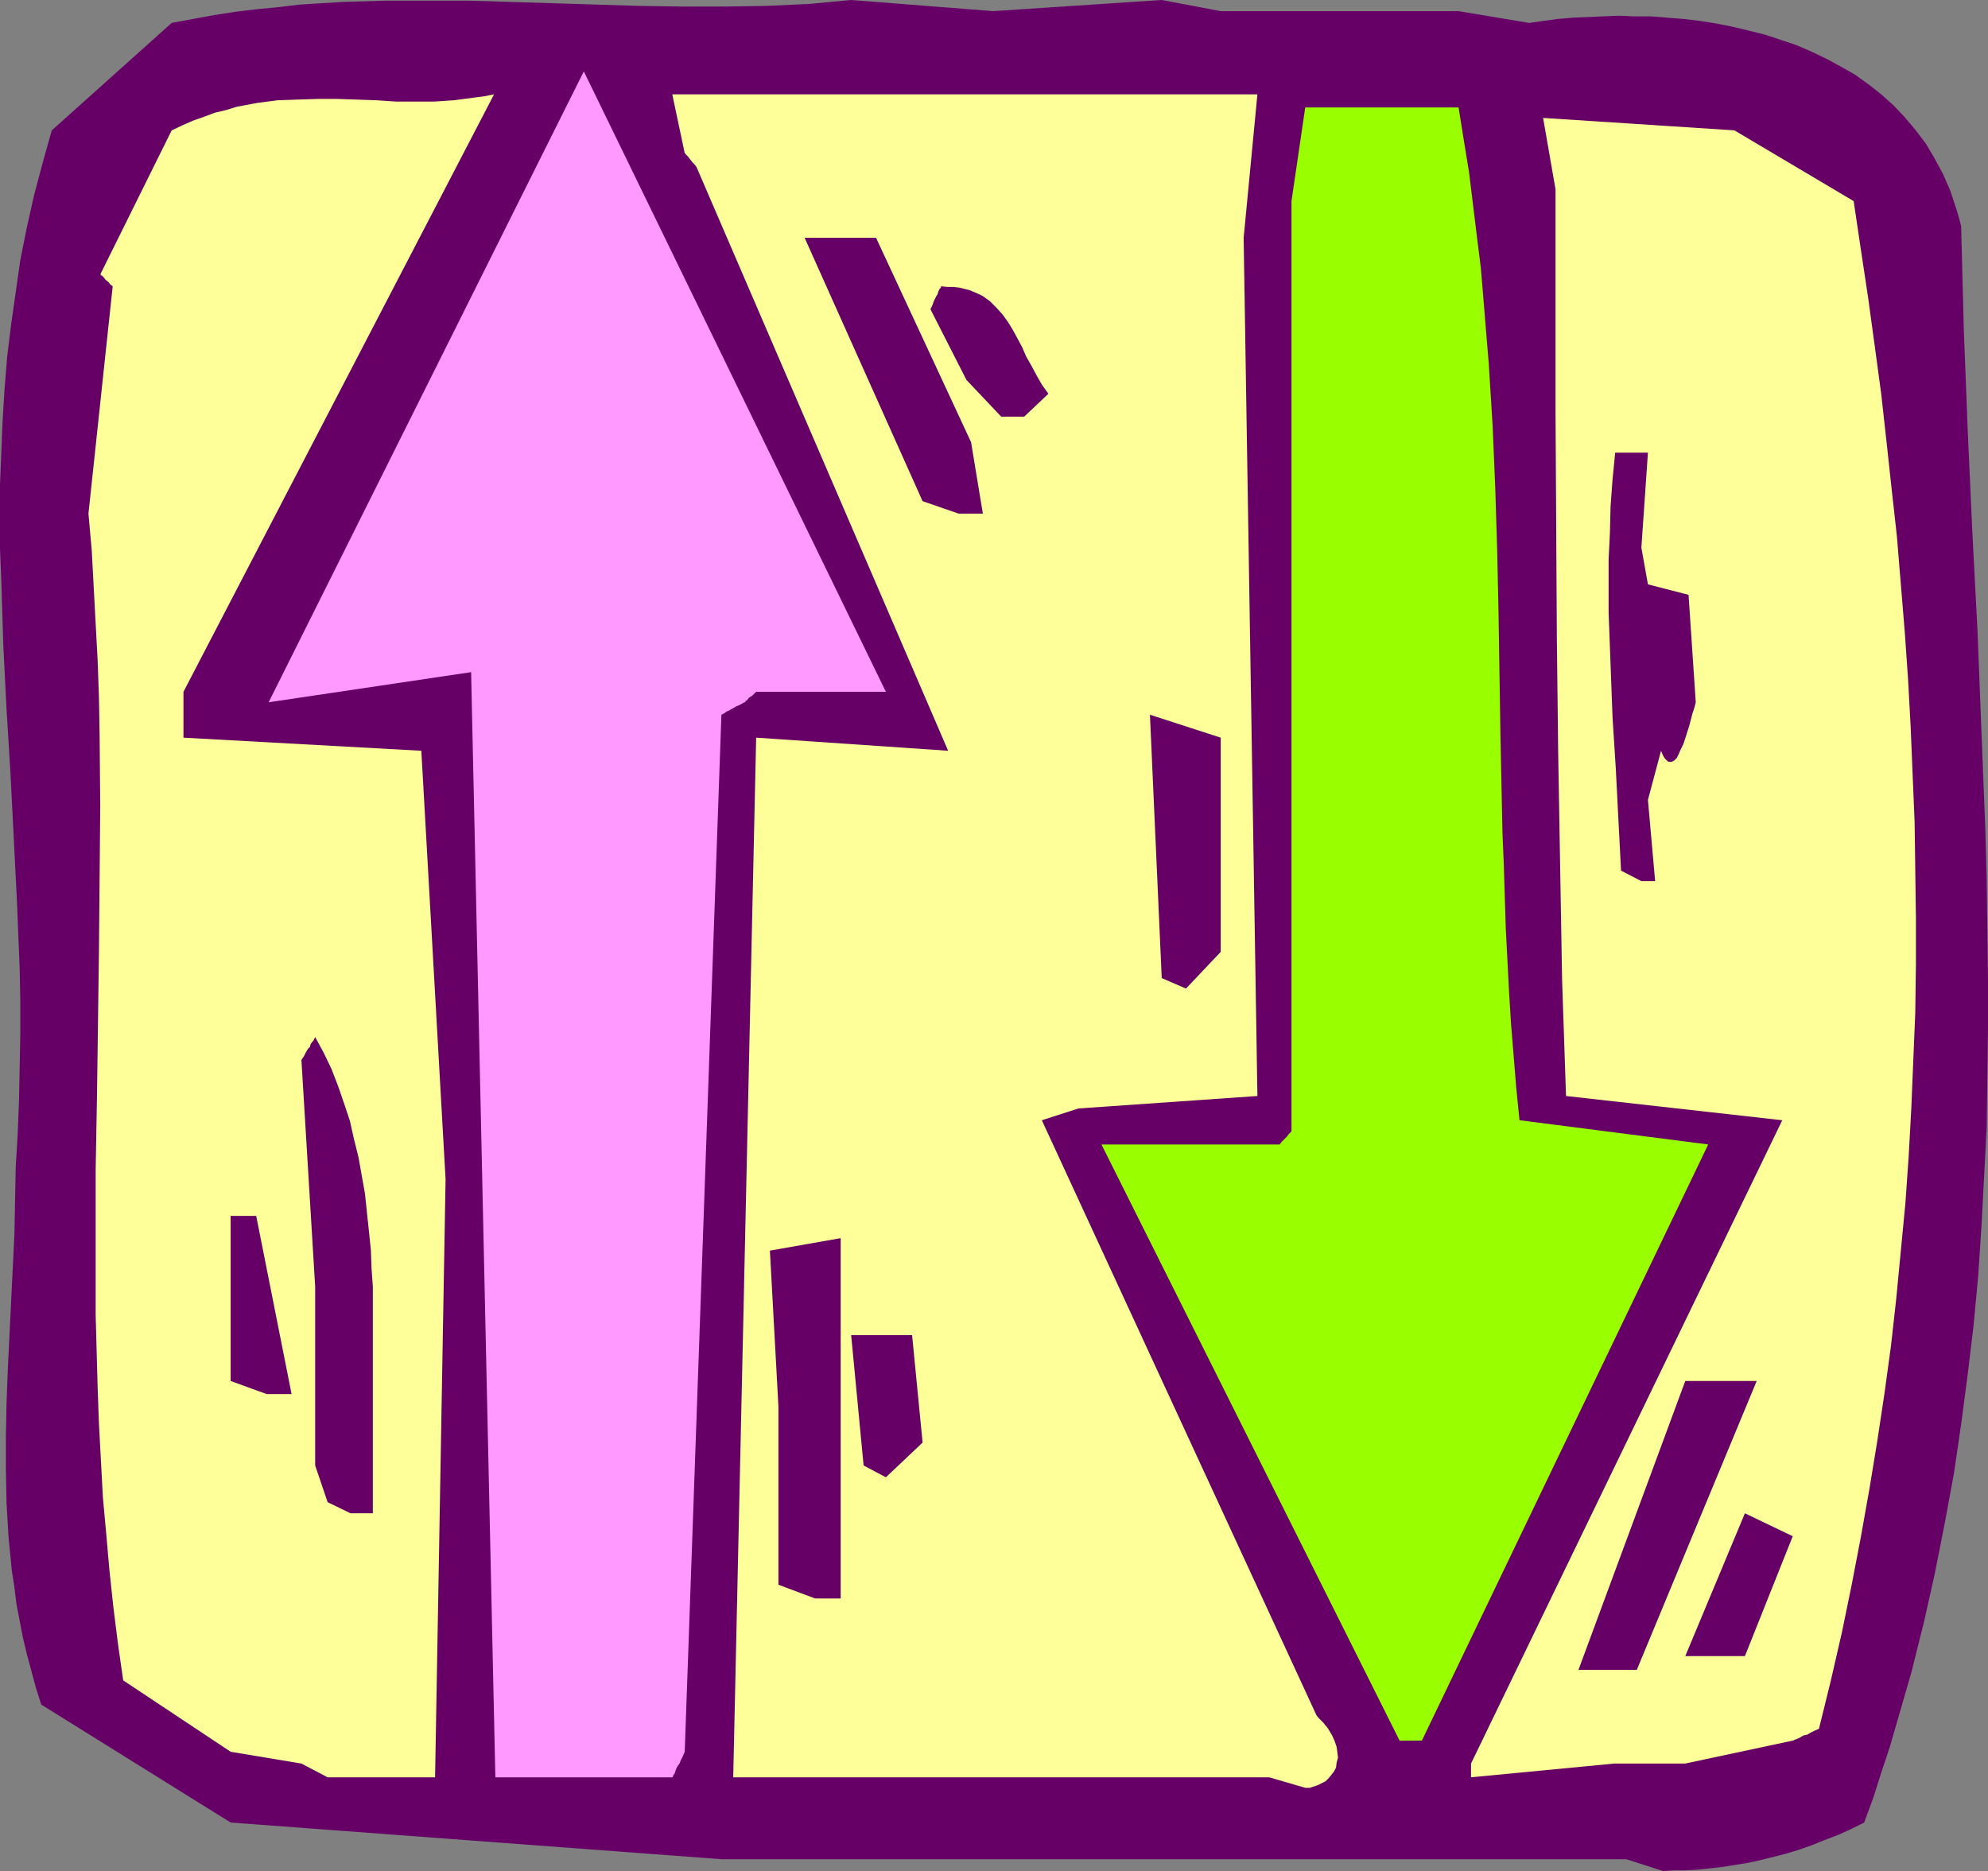
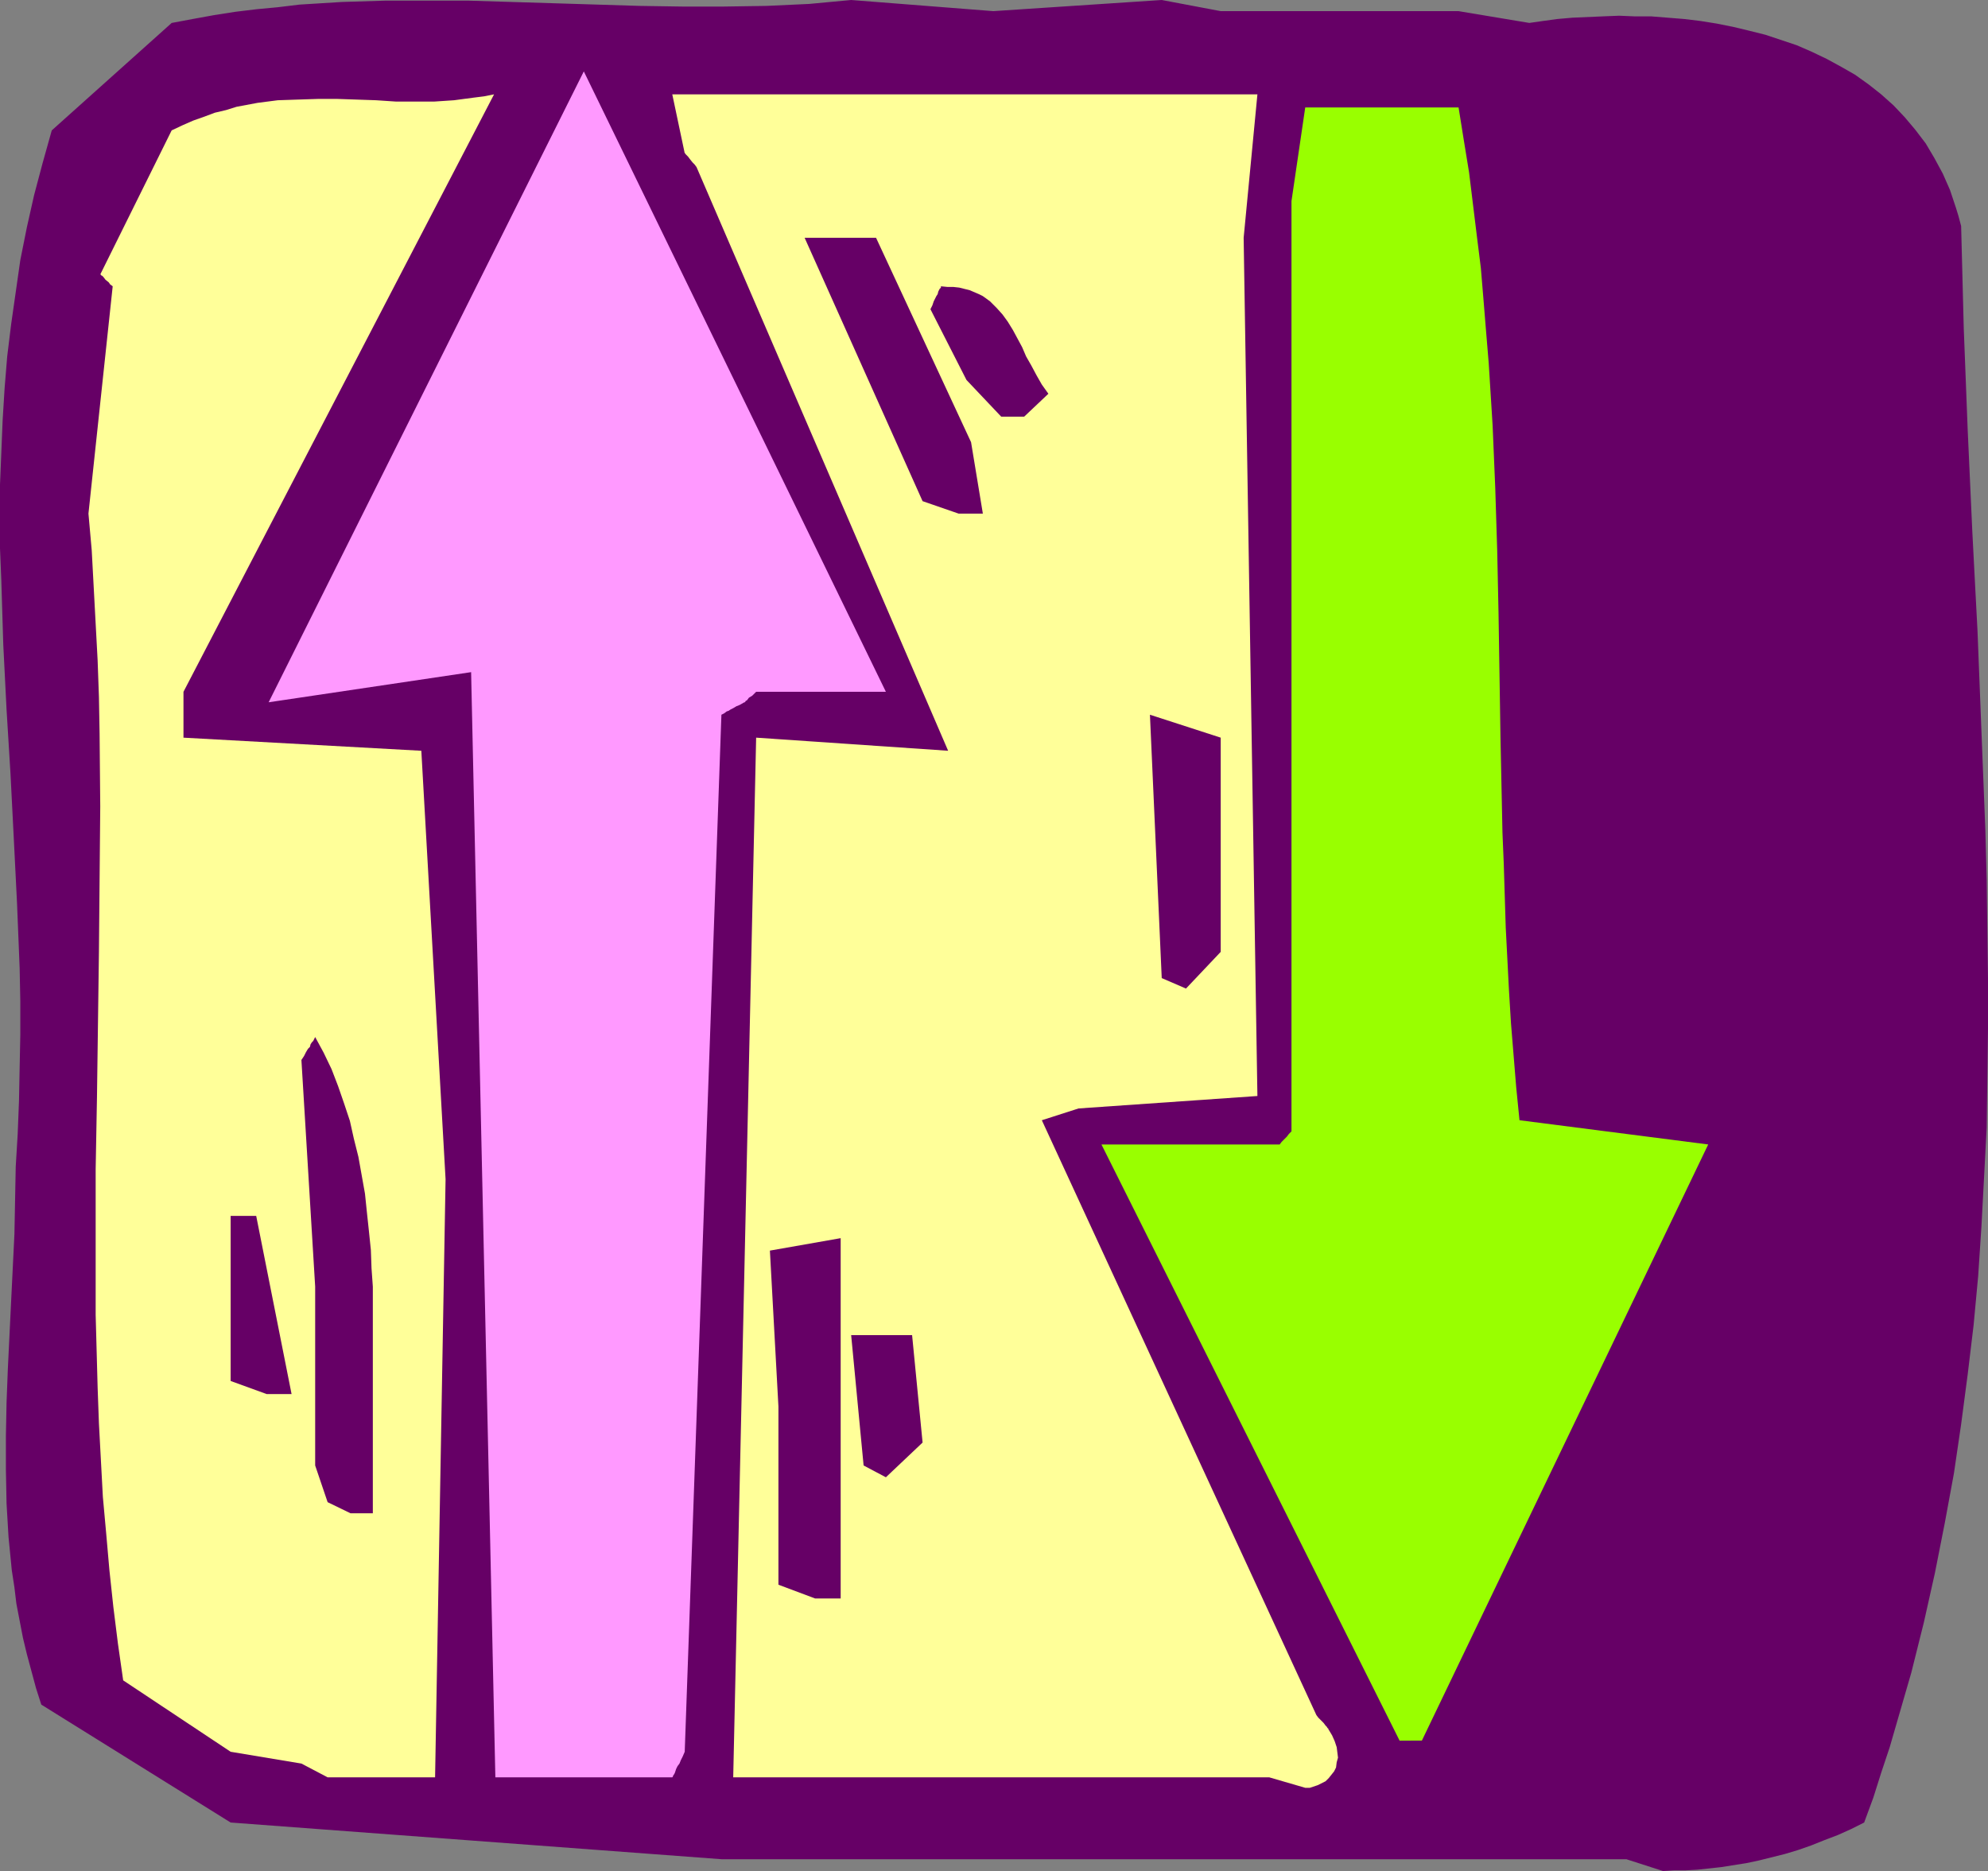
<svg xmlns="http://www.w3.org/2000/svg" xmlns:ns1="http://sodipodi.sourceforge.net/DTD/sodipodi-0.dtd" xmlns:ns2="http://www.inkscape.org/namespaces/inkscape" version="1.0" width="129.724mm" height="122.096mm" id="svg16" ns1:docname="Arrow 1115.wmf">
  <rect width="100%" height="100%" fill="#808080" stroke="none" />
  <ns1:namedview id="namedview16" pagecolor="#ffffff" bordercolor="#000000" borderopacity="0.25" ns2:showpageshadow="2" ns2:pageopacity="0.0" ns2:pagecheckerboard="0" ns2:deskcolor="#d1d1d1" ns2:document-units="mm" />
  <defs id="defs1">
    <pattern id="WMFhbasepattern" patternUnits="userSpaceOnUse" width="6" height="6" x="0" y="0" />
  </defs>
  <path style="fill:#660066;fill-opacity:1;fill-rule:evenodd;stroke:none" d="M 401.091,458.557 H 177.921 L 56.883,449.509 10.181,420.425 8.888,416.385 7.757,412.184 6.626,407.983 5.656,403.944 4.848,399.743 4.04,395.542 3.555,391.502 2.909,387.301 2.101,379.061 1.616,370.82 1.454,362.418 v -8.24 l 0.162,-8.24 0.323,-8.402 0.808,-16.642 0.808,-16.481 0.162,-8.24 0.162,-8.402 0.485,-8.079 0.323,-8.24 0.162,-8.24 0.162,-8.079 V 247.052 L 4.848,238.812 4.202,222.815 3.394,206.658 2.586,190.823 1.616,174.988 0.808,158.992 0.323,143.158 0,135.24 v -7.756 -7.917 l 0.323,-7.917 0.323,-7.917 0.485,-7.917 0.646,-7.917 0.97,-7.917 1.131,-7.917 1.131,-7.917 1.616,-8.079 1.778,-7.917 2.101,-7.917 2.262,-8.079 29.573,-26.499 5.171,-0.969 5.333,-0.969 5.171,-0.808 5.333,-0.646 5.171,-0.485 5.333,-0.646 L 84.355,0.485 94.859,0.162 h 10.504 10.342 l 10.504,0.323 21.008,0.646 10.504,0.323 10.504,0.162 h 10.342 l 10.504,-0.162 10.504,-0.485 5.171,-0.485 L 209.918,0 244.985,2.747 286.516,0 301.06,2.747 h 32.158 26.502 l 17.453,2.908 3.394,-0.485 3.555,-0.485 3.717,-0.323 3.717,-0.162 3.717,-0.162 4.04,-0.162 3.878,0.162 h 4.04 l 4.04,0.323 4.04,0.323 4.04,0.485 4.04,0.646 4.04,0.808 4.04,0.969 3.878,0.969 3.878,1.293 3.878,1.293 3.717,1.616 3.717,1.777 3.555,1.939 3.394,1.939 3.394,2.424 3.07,2.424 3.07,2.747 2.747,2.908 2.586,3.07 2.586,3.393 2.101,3.555 2.101,3.878 1.778,4.039 1.454,4.363 0.646,2.101 0.646,2.424 0.323,12.603 0.323,12.603 0.97,25.045 1.131,24.883 0.646,12.441 0.646,12.28 0.97,24.721 0.97,24.56 0.323,12.118 0.162,12.28 0.162,12.28 v 12.118 l -0.162,12.28 -0.162,12.118 -0.646,12.28 -0.646,12.118 -0.808,12.28 -1.131,12.118 -1.454,12.118 -1.616,12.28 -1.778,12.118 -2.262,12.28 -2.424,12.28 -2.747,12.28 -3.07,12.28 -1.778,6.14 -1.778,6.14 -1.778,6.14 -2.101,6.302 -1.939,6.14 -2.262,6.14 -3.232,1.616 -3.232,1.454 -3.394,1.293 -3.232,1.293 -3.232,1.131 -3.232,0.969 -3.232,0.808 -3.232,0.808 -3.07,0.646 -3.07,0.485 -3.07,0.485 -2.909,0.323 -3.07,0.323 -2.909,0.162 h -2.747 l -2.747,0.162 z" id="path1" />
  <path style="fill:#ff99ff;fill-opacity:1;fill-rule:evenodd;stroke:none" d="M 156.913,438.36 H 122.169 L 116.19,165.779 66.256,173.211 143.985,17.612 218.483,170.626 h -31.997 l -0.97,0.969 -0.808,0.485 -0.485,0.646 -0.323,0.162 -0.162,0.323 h -0.162 v 0 l -1.131,0.646 -0.808,0.323 -0.808,0.485 -0.646,0.323 -0.485,0.323 -0.485,0.162 -0.646,0.485 -0.323,0.162 -0.323,0.162 v 0 l -9.05,255.777 -0.485,1.131 -0.485,0.969 -0.323,0.808 -0.485,0.646 -0.323,0.646 -0.162,0.485 -0.162,0.485 -0.162,0.323 -0.323,0.485 v 0.162 l -0.162,0.162 z" id="path2" />
  <path style="fill:#ffff99;fill-opacity:1;fill-rule:evenodd;stroke:none" d="M 313.019,438.36 H 180.83 l 5.656,-256.423 47.349,3.232 -62.054,-143.966 -0.485,-0.646 -0.485,-0.485 -0.646,-0.808 -0.485,-0.646 -0.323,-0.323 -0.323,-0.323 v -0.162 h -0.162 l -3.07,-14.542 h 17.776 126.533 l -3.394,35.385 3.394,211.667 -44.117,3.07 -9.05,2.908 67.71,146.712 0.485,0.646 0.485,0.485 0.808,0.808 0.485,0.646 0.323,0.323 0.162,0.323 h 0.162 v 0.162 l 0.97,1.616 0.646,1.454 0.485,1.454 0.162,1.293 0.162,1.293 -0.323,1.131 -0.162,1.293 -0.485,0.969 -0.646,0.808 -0.646,0.808 -0.808,0.808 -0.97,0.485 -0.97,0.485 -0.97,0.323 -0.97,0.323 h -1.131 z" id="path3" />
-   <path style="fill:#ffff99;fill-opacity:1;fill-rule:evenodd;stroke:none" d="m 362.792,434.967 76.76,-158.669 -53.328,-5.978 -0.97,-28.599 -0.485,-28.276 -0.485,-28.114 -0.323,-27.953 -0.162,-27.791 -0.162,-27.63 V 46.696 l -3.07,-17.612 47.187,3.07 29.411,17.45 1.778,11.957 1.778,11.795 1.616,11.795 1.616,11.957 1.293,11.634 1.293,11.957 1.293,11.634 0.97,11.795 0.97,11.795 0.808,11.634 0.646,11.795 0.485,11.795 0.485,11.634 0.162,11.795 0.162,11.795 v 11.634 l -0.162,11.795 -0.485,11.634 -0.485,11.795 -0.646,11.795 -0.808,11.634 -1.131,11.795 -1.131,11.795 -1.293,11.634 -1.616,11.795 -1.778,11.795 -1.939,11.795 -2.101,11.795 -2.262,11.795 -2.424,11.795 -2.747,11.957 -2.909,11.795 -1.131,0.485 -0.97,0.485 -0.808,0.485 -0.808,0.162 -0.646,0.323 -0.485,0.323 -0.808,0.323 -0.485,0.162 -0.162,0.162 h -0.162 l -26.502,5.655 h -17.453 l -35.39,3.393 z" id="path4" />
  <path style="fill:#ffff99;fill-opacity:1;fill-rule:evenodd;stroke:none" d="m 74.336,434.967 -17.453,-2.908 -26.502,-17.612 -1.293,-9.048 -1.131,-9.048 -0.97,-9.048 -0.808,-9.21 -0.808,-8.887 -0.485,-9.048 -0.485,-9.048 -0.323,-8.887 -0.485,-17.935 v -17.935 -17.935 l 0.323,-17.774 0.485,-35.87 0.162,-17.935 0.162,-17.935 -0.162,-17.935 -0.162,-9.048 -0.323,-9.048 -0.485,-9.048 -0.485,-9.048 -0.485,-9.048 -0.808,-9.048 5.979,-56.067 -0.646,-0.485 -0.323,-0.485 -0.808,-0.646 -0.485,-0.646 -0.323,-0.323 -0.323,-0.162 v -0.162 h -0.162 l 17.614,-35.547 2.747,-1.293 2.586,-1.131 2.747,-0.969 2.586,-0.969 2.747,-0.646 2.586,-0.808 2.586,-0.485 2.586,-0.485 5.01,-0.646 4.848,-0.162 5.01,-0.162 h 4.848 l 9.534,0.323 4.848,0.323 h 4.686 4.848 l 4.848,-0.323 4.848,-0.646 2.586,-0.323 2.424,-0.485 -76.598,147.359 v 11.31 l 58.661,3.232 5.979,105.672 -2.586,147.52 H 80.8 Z" id="path5" />
  <path style="fill:#99ff00;fill-opacity:1;fill-rule:evenodd;stroke:none" d="M 345.177,429.311 271.649,282.276 h 43.955 l 0.485,-0.646 0.485,-0.485 0.808,-0.808 0.485,-0.646 0.323,-0.323 0.162,-0.162 0.162,-0.162 V 278.883 49.604 l 3.394,-23.106 h 37.814 l 1.293,8.079 1.293,7.917 0.97,7.917 0.97,7.917 0.97,7.756 0.646,7.756 0.646,7.917 0.646,7.756 0.97,15.511 0.646,15.35 0.485,15.511 0.323,15.35 0.485,30.861 0.323,15.511 0.162,7.756 0.323,7.756 0.485,15.673 0.808,15.673 0.485,7.917 0.646,7.917 0.646,7.917 0.808,8.079 46.541,5.978 -70.619,147.036 z" id="path6" />
  <path style="fill:#660066;fill-opacity:1;fill-rule:evenodd;stroke:none" d="m 389.294,411.861 26.341,-71.256 h 17.614 l -29.573,71.256 h -8.888 z" id="path7" />
  <path style="fill:#660066;fill-opacity:1;fill-rule:evenodd;stroke:none" d="m 415.635,408.468 14.706,-35.224 11.797,5.655 -11.797,29.569 h -9.05 z" id="path8" />
  <path style="fill:#660066;fill-opacity:1;fill-rule:evenodd;stroke:none" d="M 191.981,390.856 V 361.449 346.907 l -2.101,-38.455 17.453,-3.07 v 88.868 h -6.302 z" id="path9" />
  <path style="fill:#660066;fill-opacity:1;fill-rule:evenodd;stroke:none" d="m 80.8,370.497 -3.07,-9.048 v -29.569 -14.542 l -3.394,-55.906 0.646,-0.969 0.485,-0.969 0.485,-0.808 0.485,-0.485 0.162,-0.646 0.323,-0.485 0.323,-0.323 0.162,-0.323 0.162,-0.323 0.162,-0.323 v 0 l 2.101,3.878 1.939,4.039 1.616,4.201 1.454,4.201 1.454,4.363 0.97,4.363 1.131,4.524 0.808,4.524 0.808,4.524 0.485,4.686 0.485,4.524 0.485,4.686 0.162,4.524 0.323,4.524 v 4.524 4.363 47.019 h -5.494 z" id="path10" />
  <path style="fill:#660066;fill-opacity:1;fill-rule:evenodd;stroke:none" d="m 212.989,361.449 -3.07,-32.154 h 15.029 l 2.586,26.499 -9.05,8.564 z" id="path11" />
  <path style="fill:#660066;fill-opacity:1;fill-rule:evenodd;stroke:none" d="m 56.883,340.605 v -40.718 h 6.302 l 8.726,43.949 h -6.141 z" id="path12" />
  <path style="fill:#660066;fill-opacity:1;fill-rule:evenodd;stroke:none" d="m 286.516,241.235 -2.909,-64.954 17.453,5.655 v 52.836 l -8.565,9.048 z" id="path13" />
-   <path style="fill:#660066;fill-opacity:1;fill-rule:evenodd;stroke:none" d="m 399.798,214.737 -0.646,-12.441 -0.646,-12.603 -0.808,-12.765 -0.485,-12.926 -0.485,-12.926 v -13.088 l 0.323,-6.625 0.162,-6.463 0.485,-6.625 0.646,-6.625 h 8.08 l -1.616,23.429 1.616,9.048 10.019,2.585 1.778,26.499 -0.323,1.293 -0.485,1.454 -0.808,3.07 -0.97,3.07 -0.485,1.454 -0.646,1.293 -0.485,1.131 -0.485,0.969 -0.646,0.646 -0.646,0.323 h -0.323 -0.323 l -0.323,-0.162 -0.323,-0.323 -0.323,-0.323 -0.323,-0.485 -0.323,-0.646 -0.323,-0.808 -3.232,12.118 1.778,20.036 h -3.394 z" id="path14" />
  <path style="fill:#660066;fill-opacity:1;fill-rule:evenodd;stroke:none" d="M 227.533,123.607 198.445,58.653 h 17.614 l 23.432,50.412 2.909,17.612 h -5.979 z" id="path15" />
  <path style="fill:#660066;fill-opacity:1;fill-rule:evenodd;stroke:none" d="m 246.925,102.763 -8.565,-9.048 -8.888,-17.45 0.485,-0.969 0.323,-0.969 0.323,-0.646 0.323,-0.646 0.323,-0.485 0.162,-0.646 0.323,-0.646 0.323,-0.323 v -0.162 -0.162 l 1.616,0.162 h 1.454 l 1.454,0.162 1.293,0.323 1.293,0.323 1.131,0.485 1.131,0.485 0.97,0.485 1.778,1.293 1.616,1.616 1.454,1.616 1.293,1.777 1.293,2.101 1.131,2.101 1.131,2.101 0.97,2.262 1.293,2.262 1.293,2.424 1.293,2.262 1.616,2.262 -5.979,5.655 z" id="path16" />
</svg>